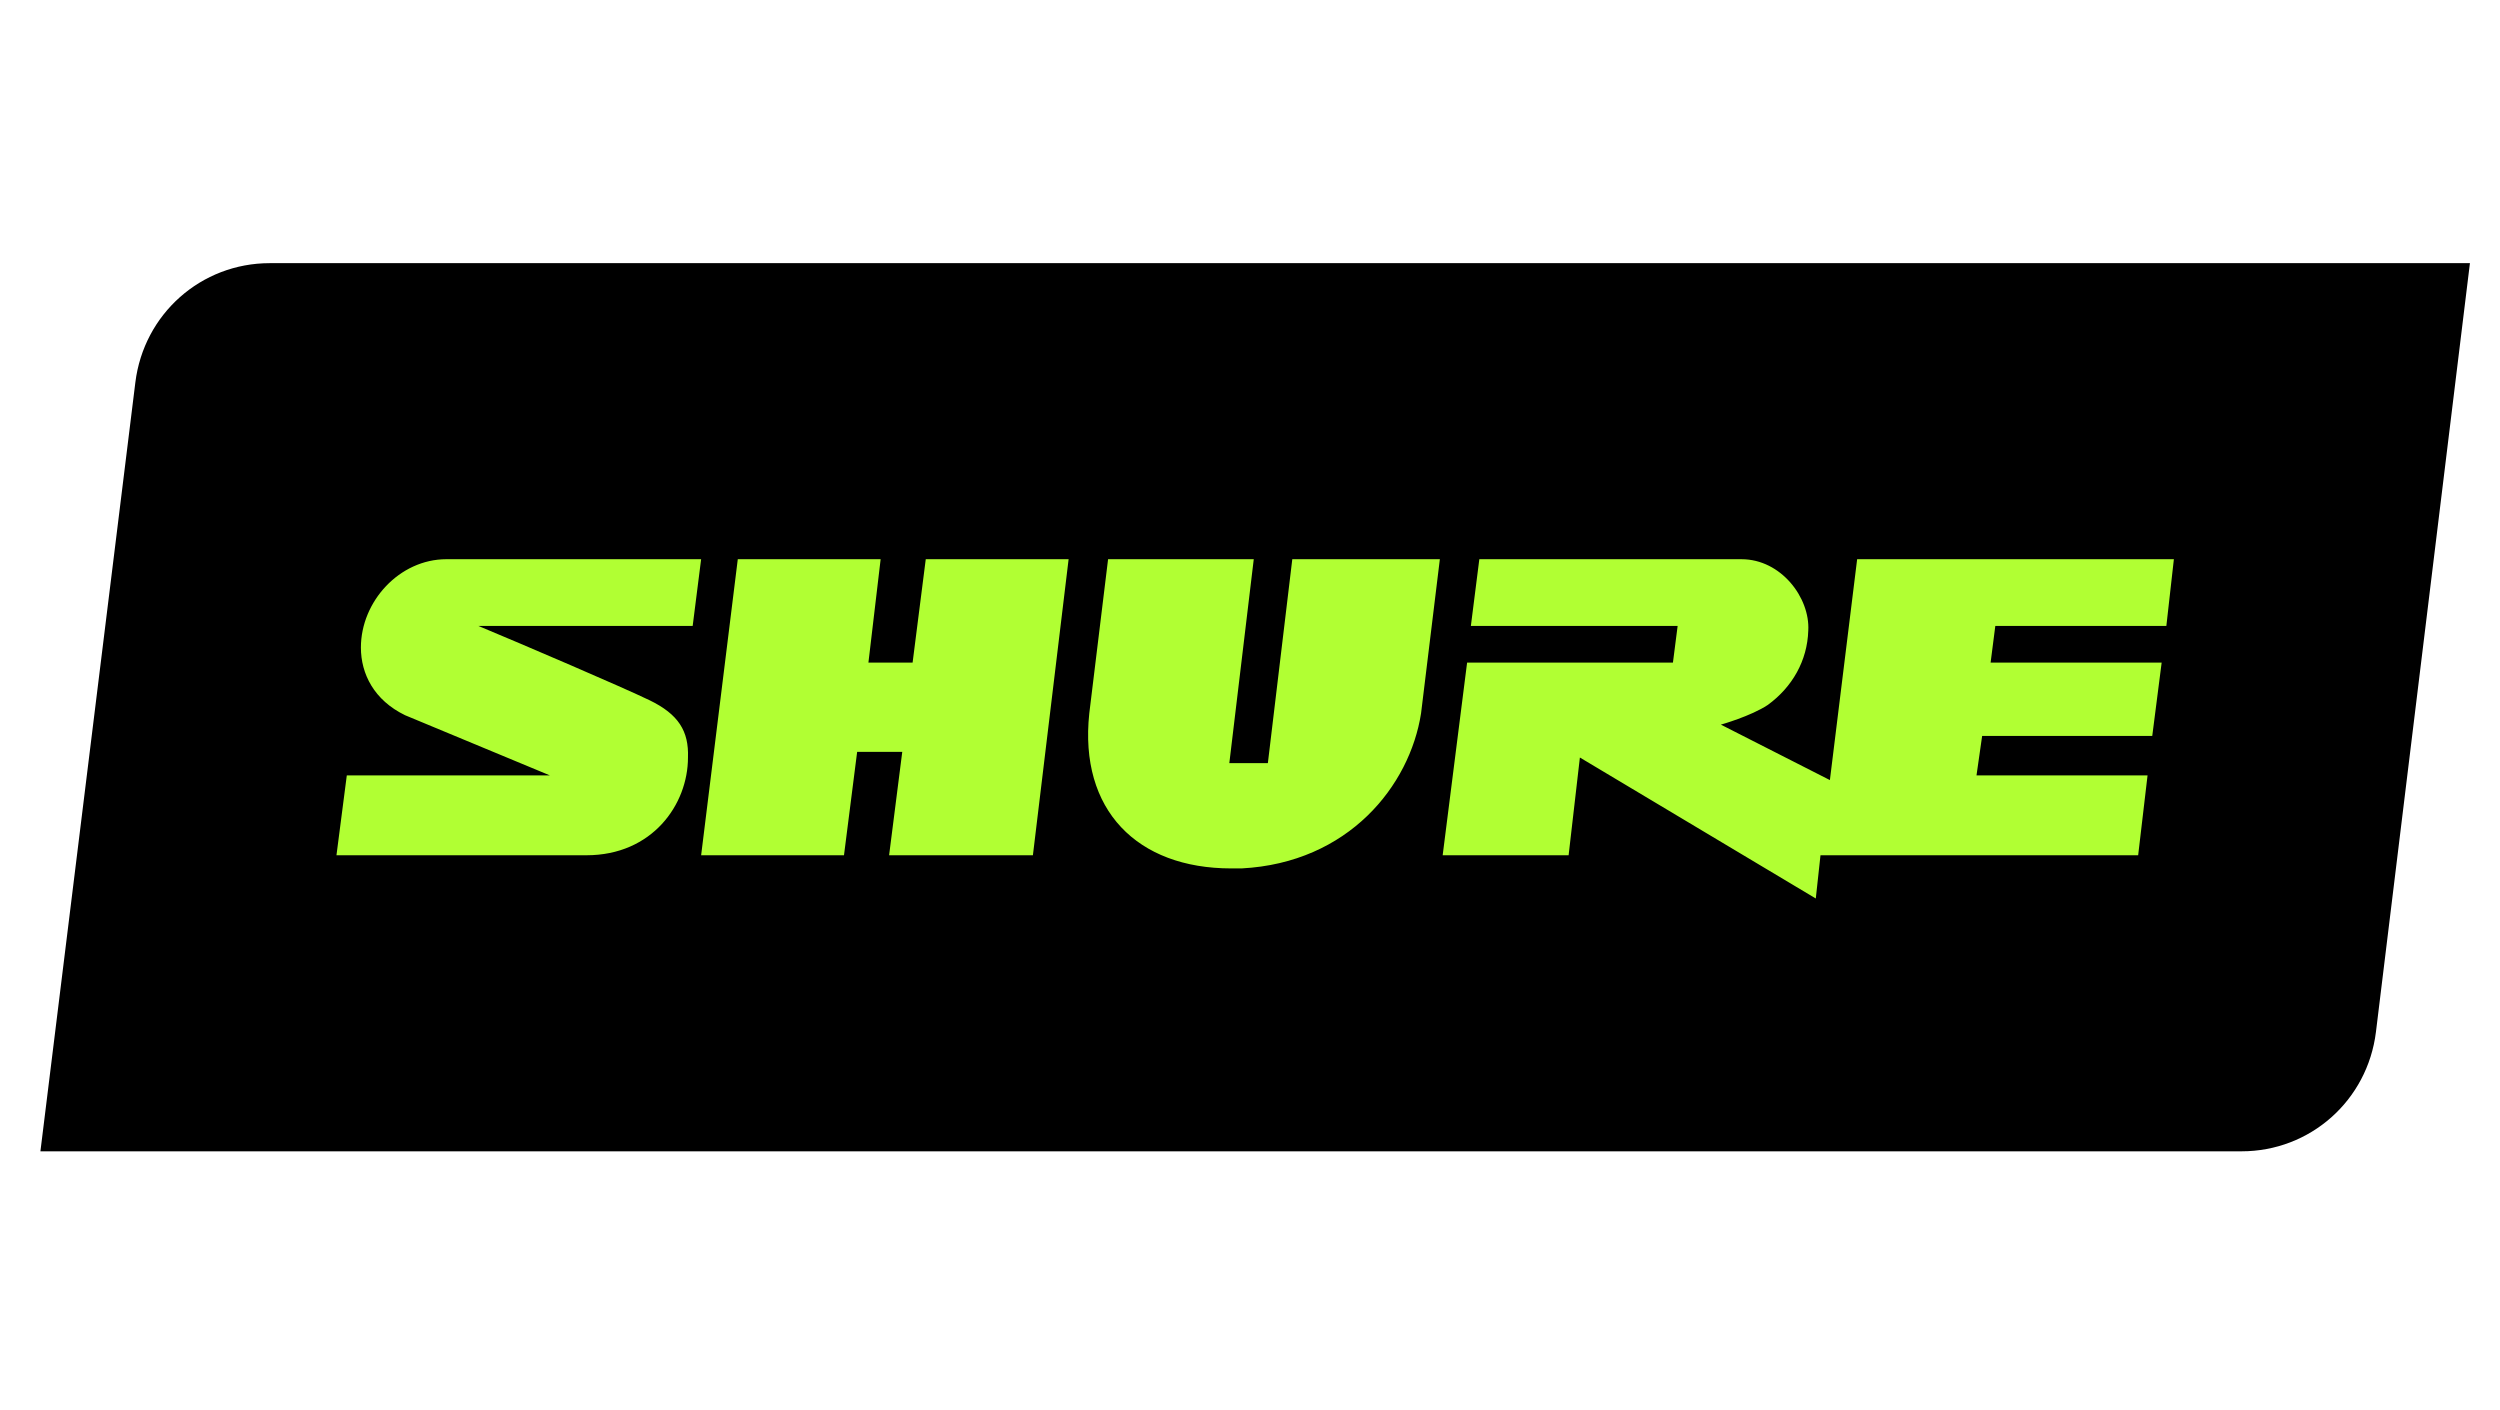
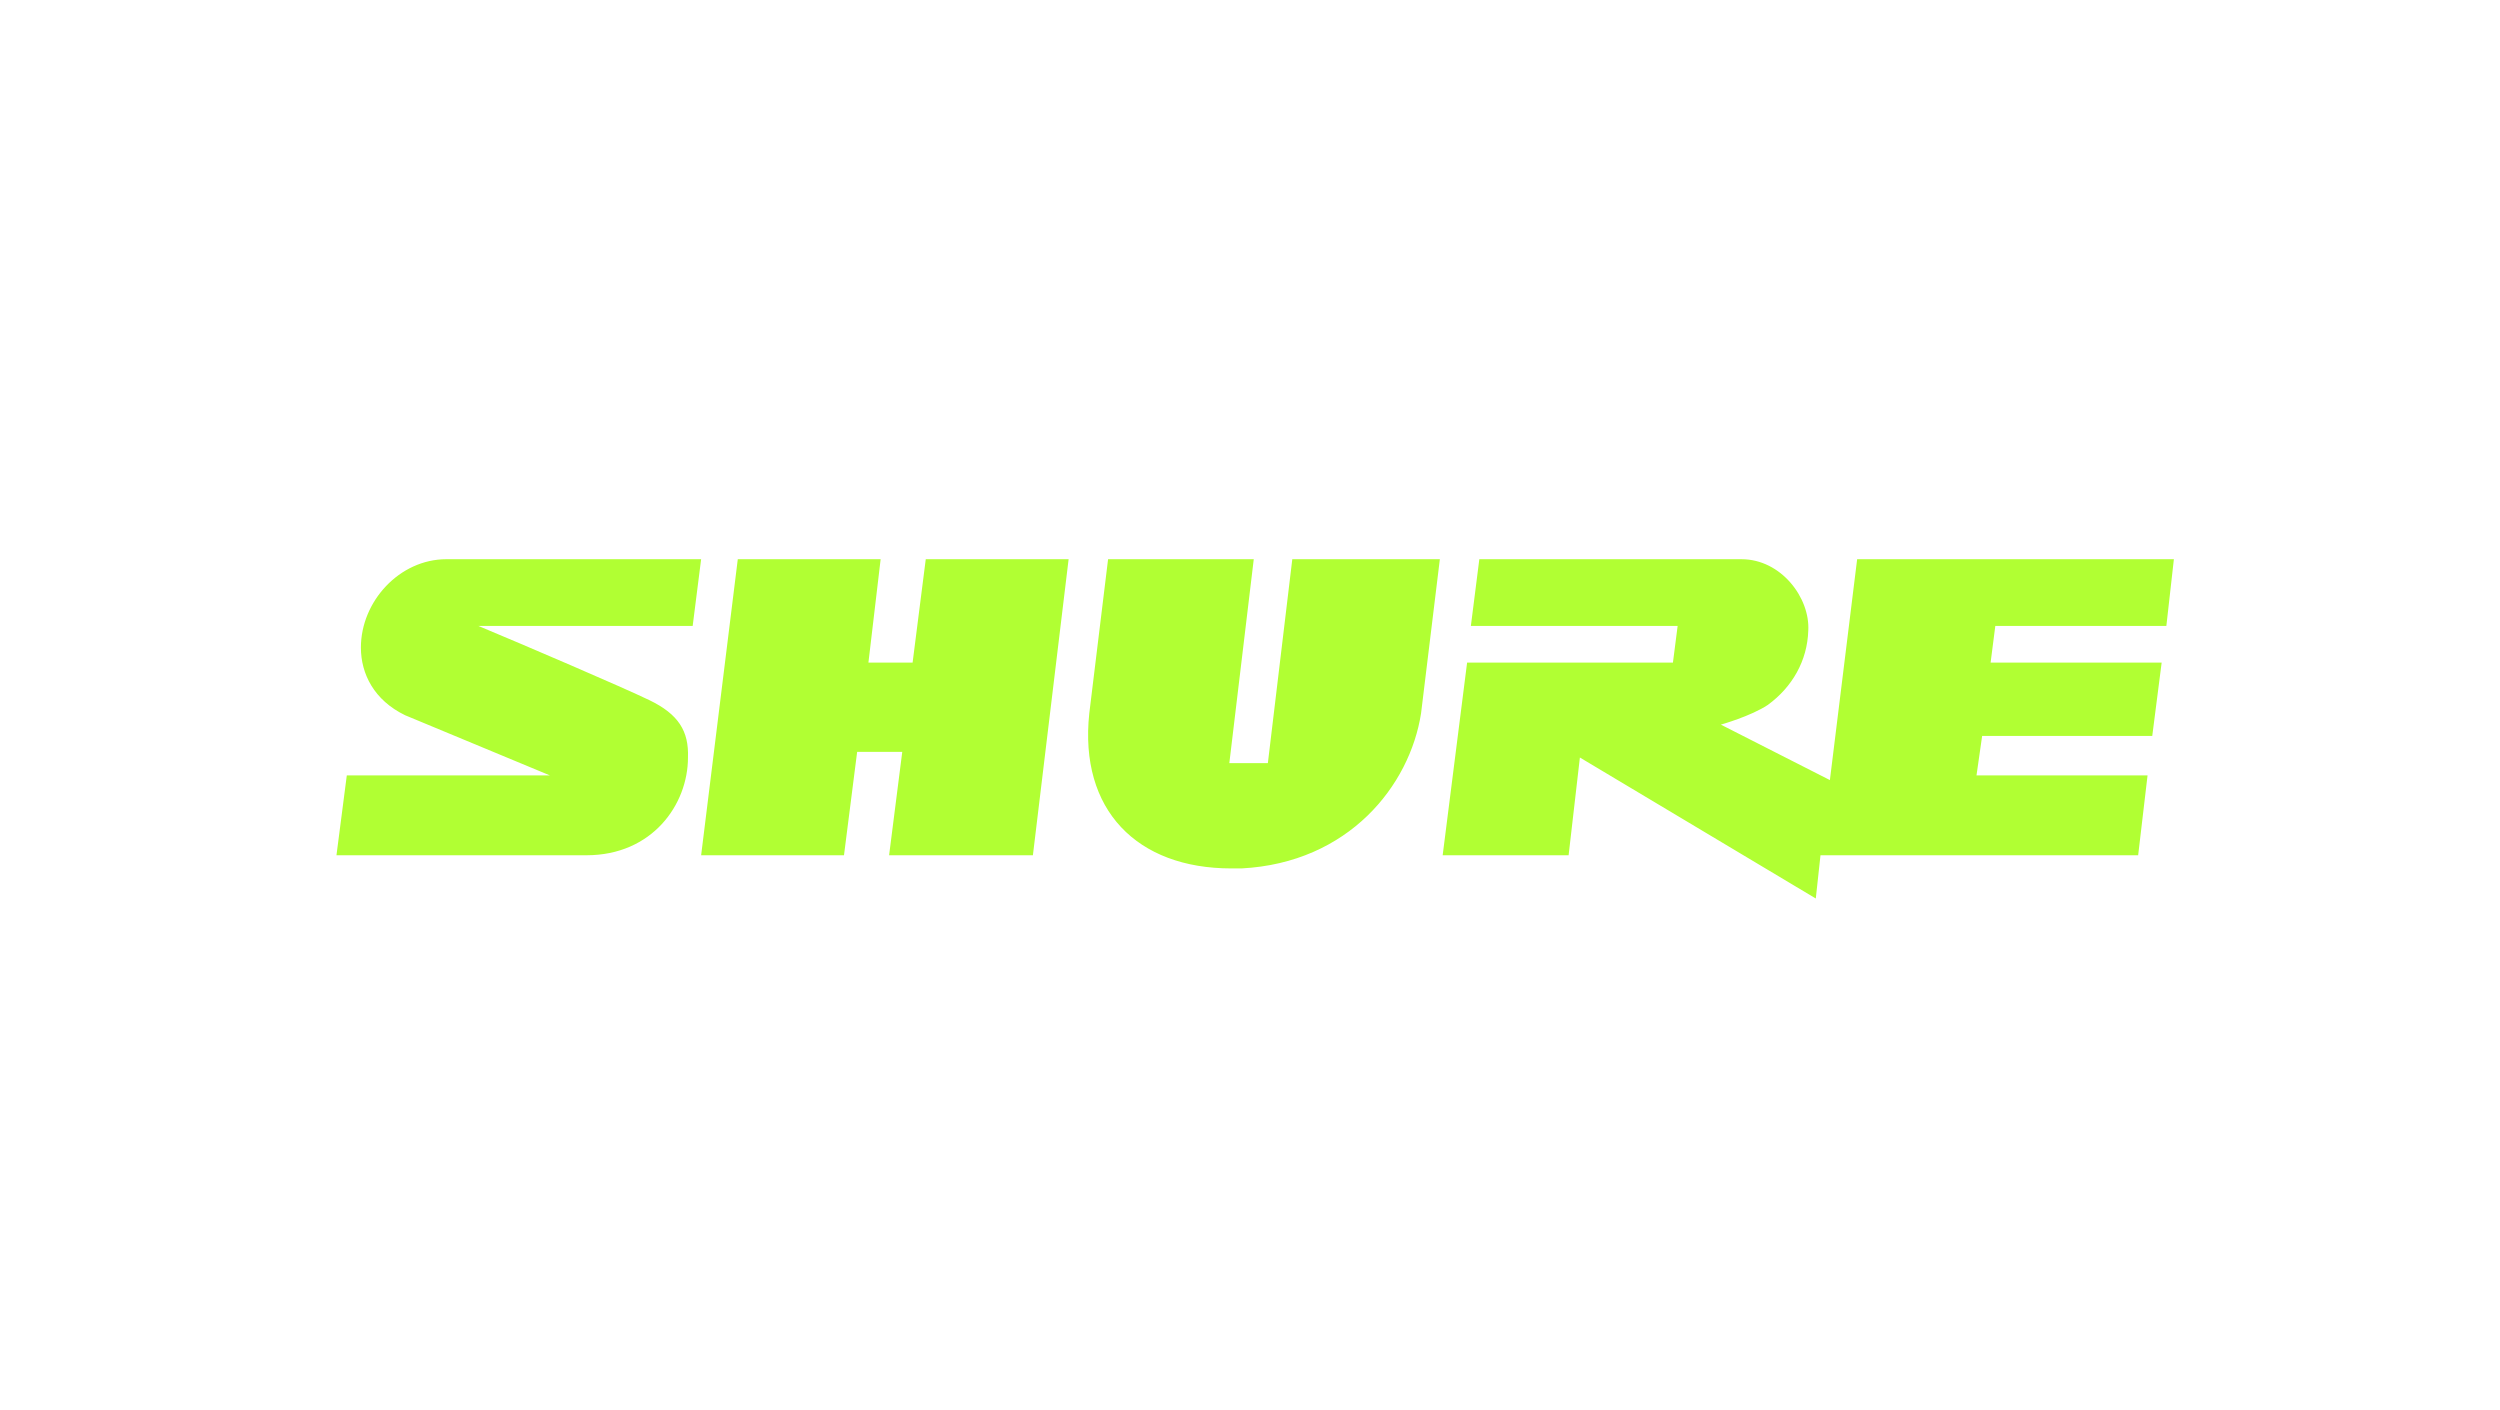
<svg xmlns="http://www.w3.org/2000/svg" xml:space="preserve" width="26.6mm" height="15mm" version="1.1" style="shape-rendering:geometricPrecision; text-rendering:geometricPrecision; image-rendering:optimizeQuality; fill-rule:evenodd; clip-rule:evenodd" viewBox="0 0 2660 1500">
  <defs>
    <style type="text/css">
   
    .fil0 {fill:black;fill-rule:nonzero}
    .fil1 {fill:#B1FF33;fill-rule:nonzero}
   
  </style>
  </defs>
  <g id="Слой_x0020_1">
    <g id="_287877464">
-       <path class="fil0" d="M2385 1225l-2342 0 101 -818c9,-73 70,-127 143,-127l2341 0 -100 818c-9,73 -70,127 -143,127z" />
      <path class="fil1" d="M1937 910l-5 46 -251 -150 -12 104 -134 0 26 -205 219 0 5 -39 -220 0 9 -71 279 0c42,0 73,41 71,76 -1,32 -17,60 -43,79 -18,12 -50,21 -50,21l116 59 29 -235 337 0 -8 71 -182 0 -5 39 182 0 -10 78 -181 0 -6 42 182 0 -10 85 -338 0zm-562 -315l0 0 -26 217 -41 0 26 -217 -155 0 -20 164c-11,103 51,165 151,165l11 0c114,-6 179,-88 191,-165l20 -164 -157 0zm-451 110l0 0 13 -110 -152 0 -39 315 152 0 14 -110 48 0 -14 110 153 0 38 -315 -152 0 -14 110 -47 0zm-300 205l0 0c70,0 108,-54 108,-104 1,-28 -10,-46 -41,-61 -29,-14 -134,-59 -182,-79l228 0 9 -71 -271 0c-50,0 -91,45 -91,94 0,28 14,56 47,72l154 64 -216 0 -11 85 266 0z" />
    </g>
  </g>
</svg>